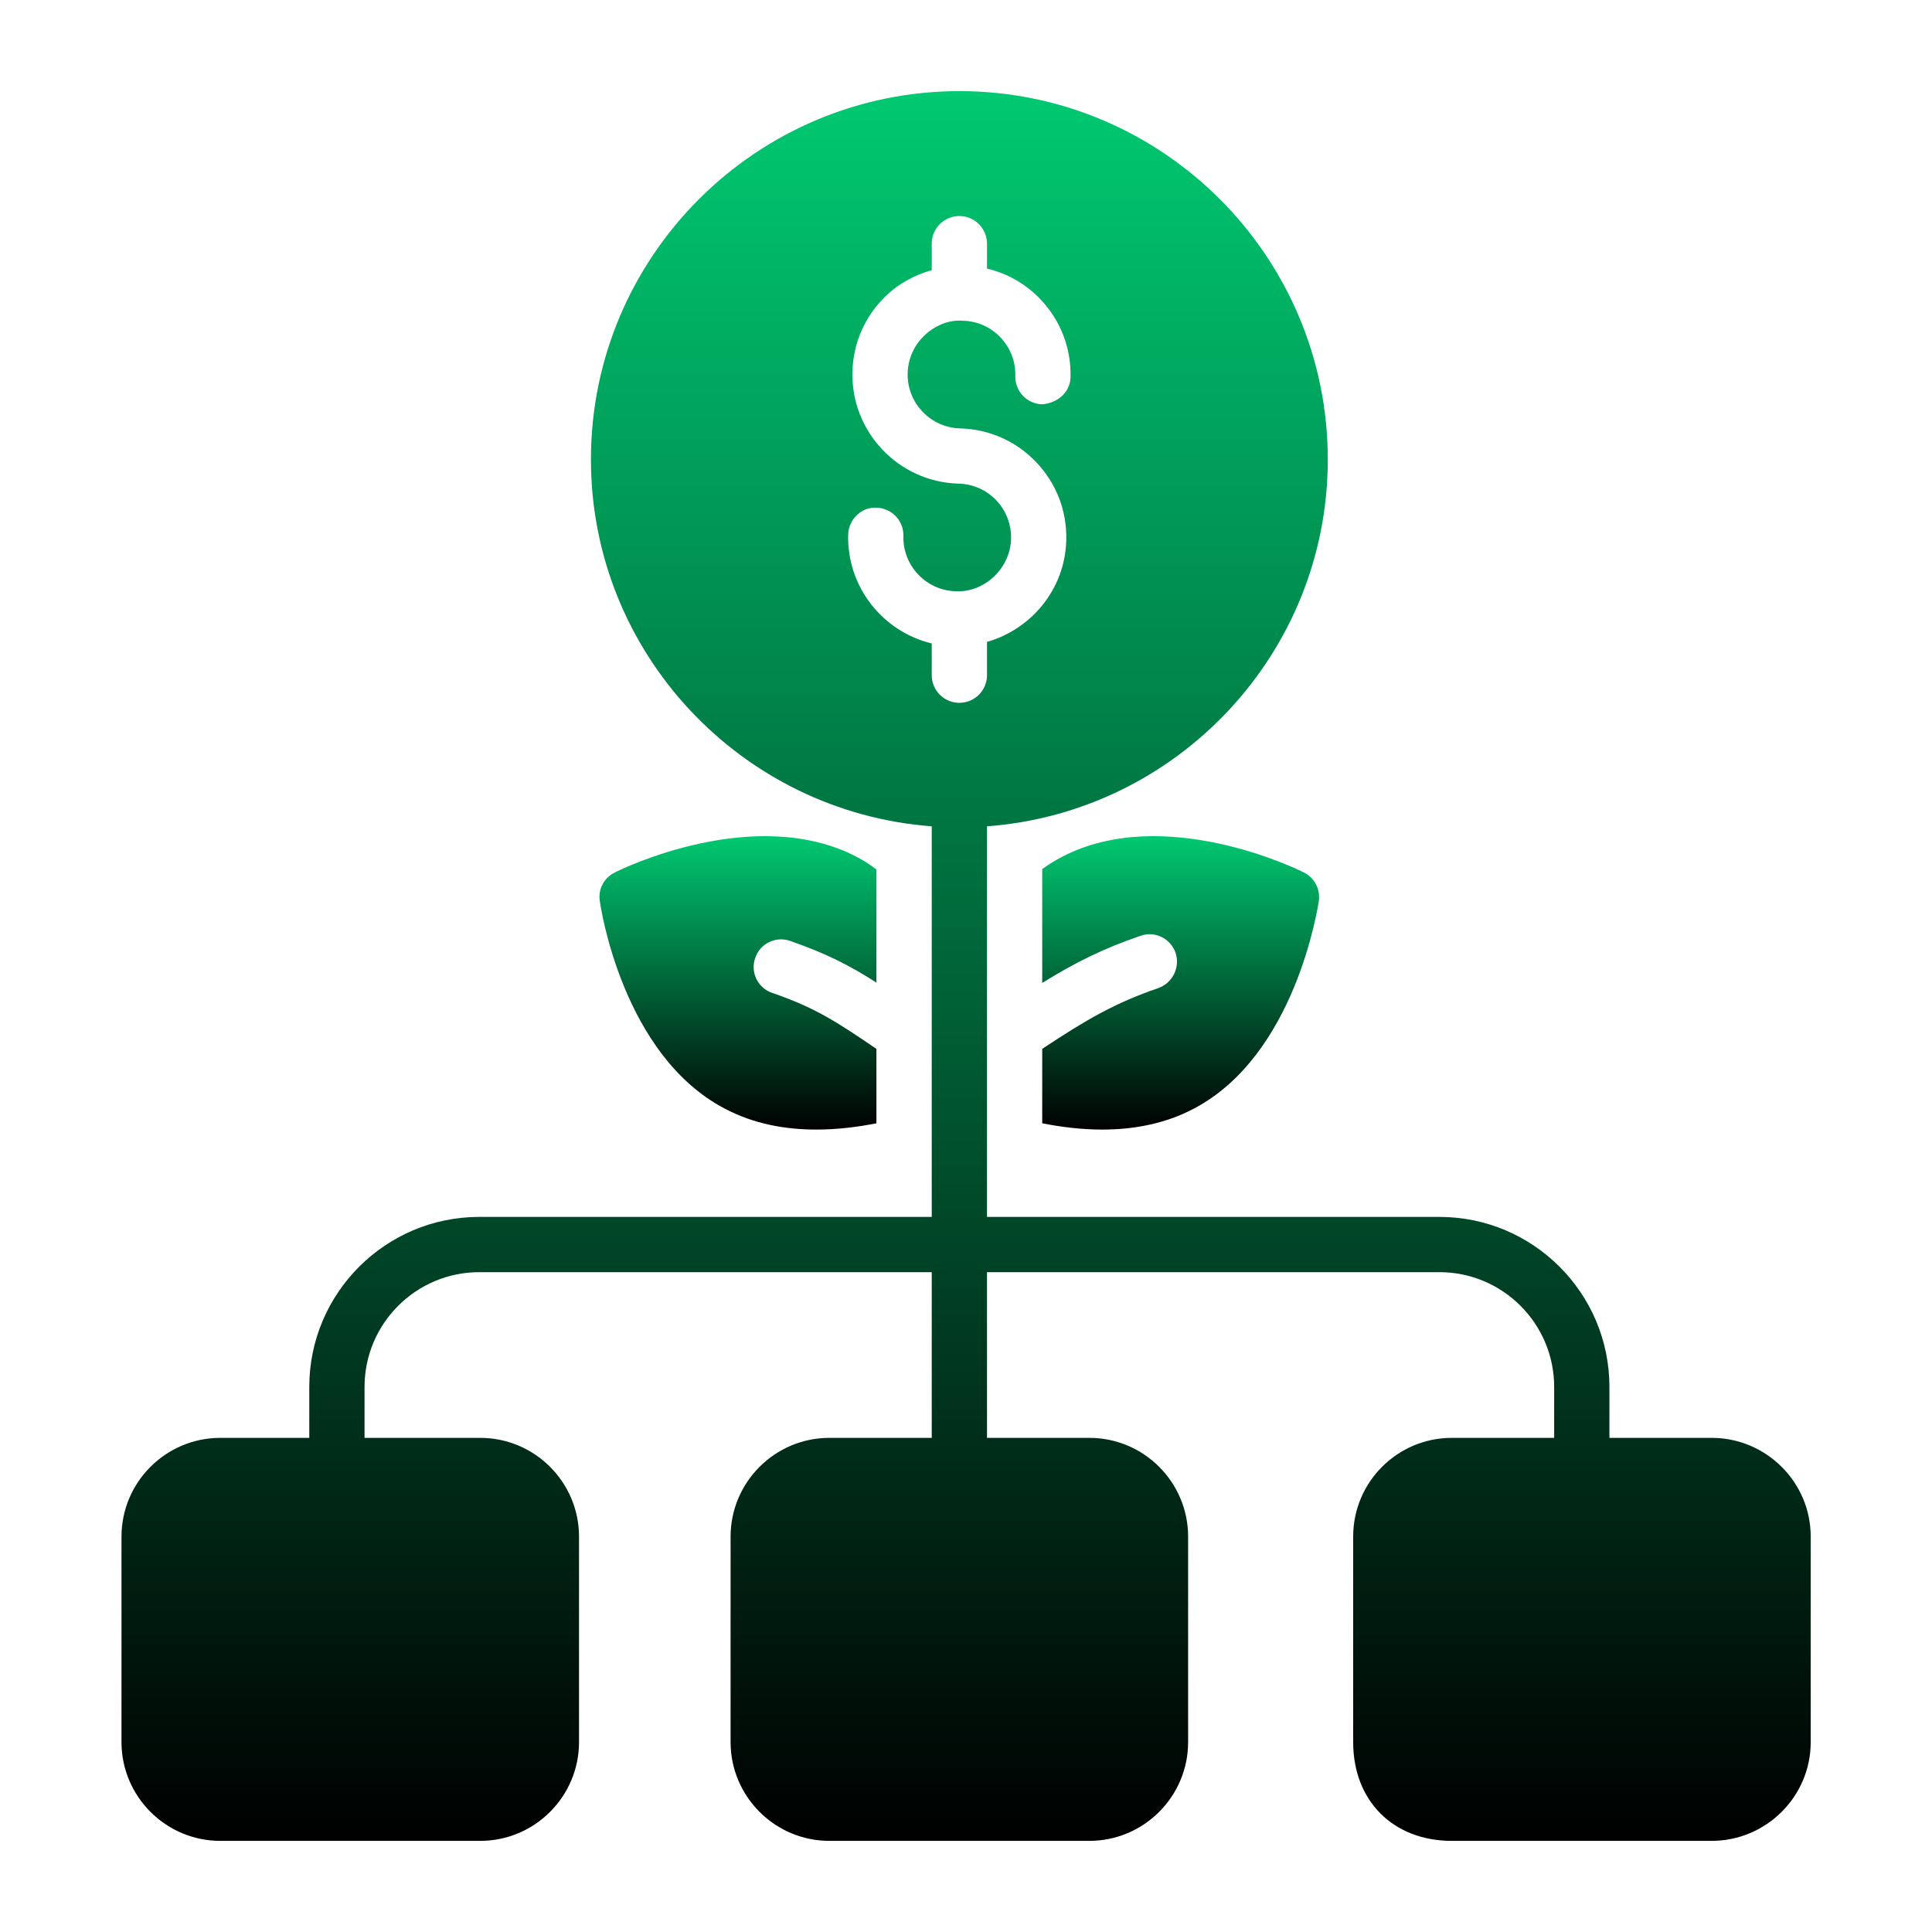
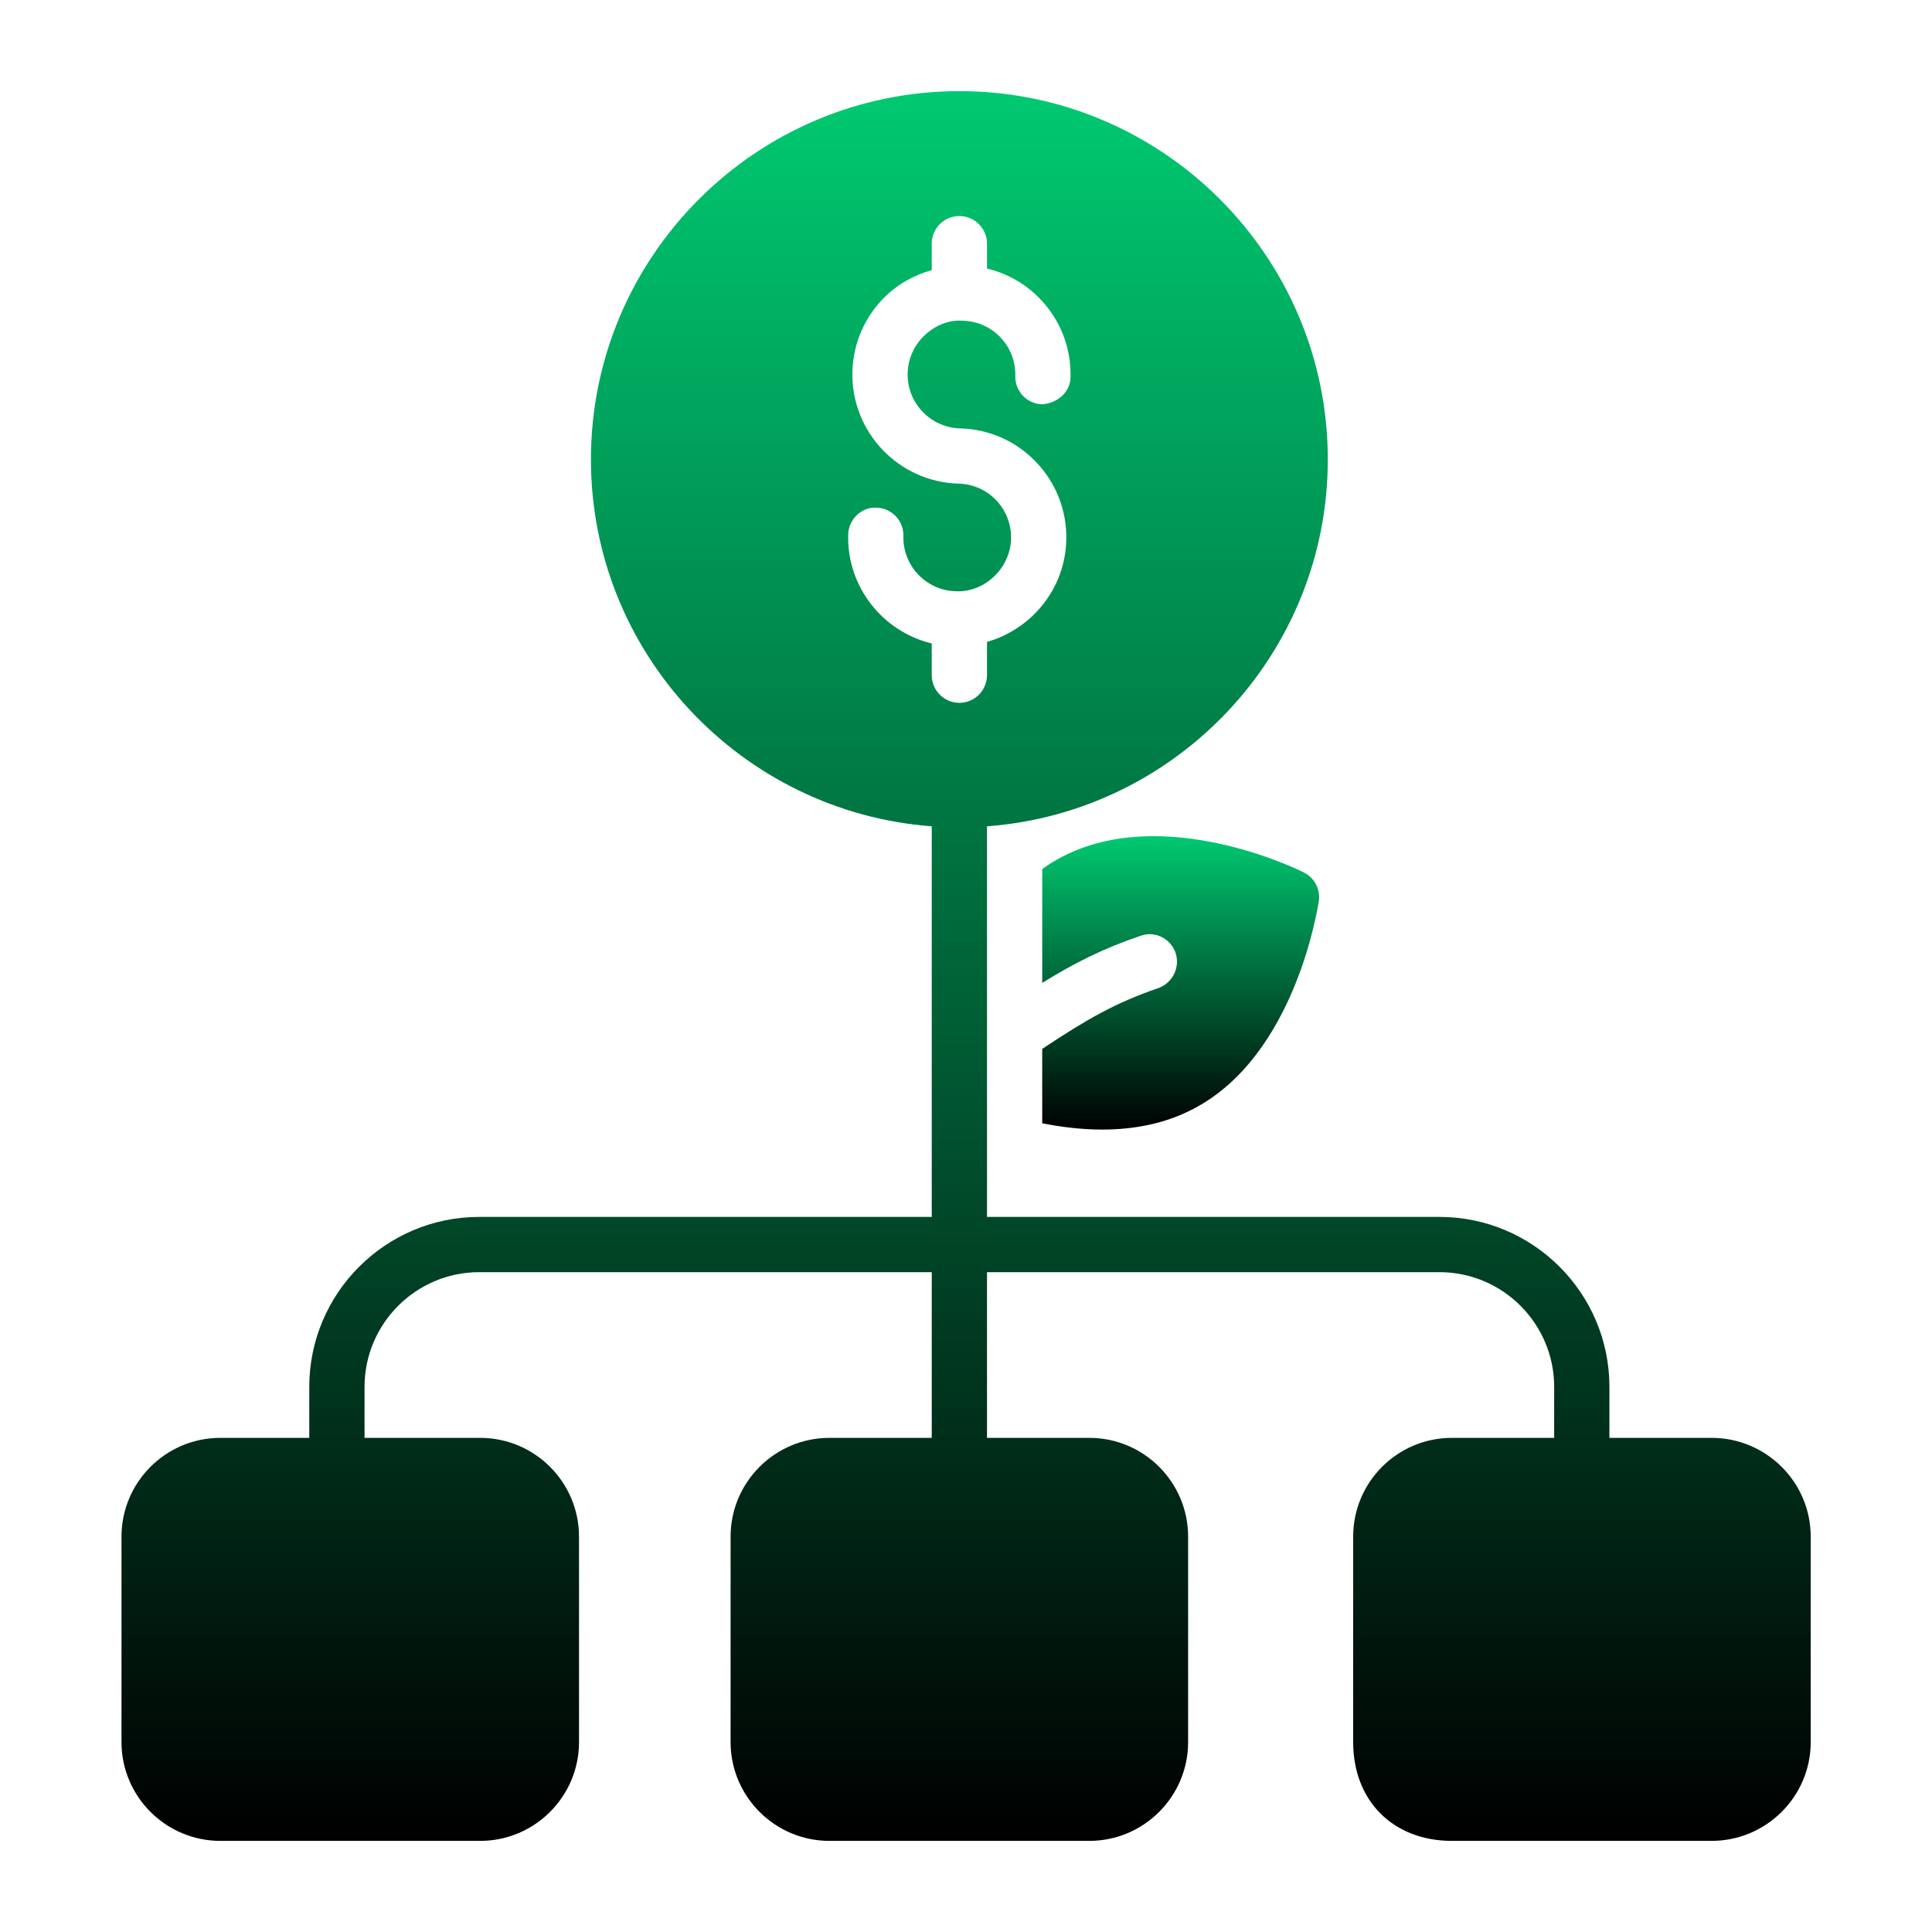
<svg xmlns="http://www.w3.org/2000/svg" width="60" height="60" viewBox="0 0 60 60" fill="none">
  <path d="M35.971 30.687C34.632 31.144 33.728 31.67 32.367 32.574V34.885C32.951 34.999 33.58 35.08 34.232 35.08C35.181 35.08 36.177 34.908 37.08 34.427C40.238 32.769 40.924 28.17 40.959 27.975C41.004 27.609 40.821 27.255 40.489 27.094C40.318 27.003 36.142 24.955 32.974 26.614C32.756 26.728 32.55 26.854 32.367 26.991V30.526C33.362 29.909 34.243 29.462 35.422 29.062C35.868 28.902 36.348 29.142 36.508 29.588C36.657 30.046 36.417 30.526 35.971 30.687Z" fill="url(#paint0_linear_651_1789)" />
-   <path d="M24.541 29.222C25.663 29.611 26.395 29.989 27.218 30.515V27.003C27.024 26.854 26.829 26.728 26.612 26.614C23.443 24.955 19.268 27.003 19.096 27.094C18.764 27.255 18.57 27.609 18.627 27.975C18.65 28.17 19.336 32.769 22.505 34.427C23.409 34.908 24.393 35.08 25.354 35.08C26.006 35.08 26.635 34.999 27.218 34.885V32.574C25.96 31.716 25.308 31.293 23.981 30.835C23.535 30.687 23.295 30.195 23.455 29.748C23.603 29.302 24.095 29.062 24.541 29.222Z" fill="url(#paint1_linear_651_1789)" />
  <path d="M53.155 44.654H49.982V43.071C49.982 40.161 47.614 37.792 44.703 37.792H30.652V25.662C36.56 25.223 41.236 20.287 41.236 14.268C41.236 7.961 36.105 2.83 29.799 2.83C23.487 2.83 18.352 7.961 18.352 14.268C18.352 20.283 23.027 25.218 28.936 25.662V37.792H14.884C11.973 37.792 9.605 40.161 9.605 43.071V44.654H6.842C5.15 44.654 3.773 46.03 3.773 47.722V54.102C3.773 55.793 5.15 57.17 6.842 57.17H14.913C16.605 57.17 17.982 55.793 17.982 54.102V47.722C17.982 46.03 16.605 44.654 14.913 44.654H11.321V43.071C11.321 41.107 12.919 39.508 14.884 39.508H28.936V44.654H25.758C24.066 44.654 22.689 46.03 22.689 47.722V54.102C22.689 55.793 24.066 57.17 25.758 57.17H33.83C35.522 57.17 36.898 55.793 36.898 54.102V47.722C36.898 46.03 35.522 44.654 33.83 44.654H30.652V39.508H44.703C46.668 39.508 48.266 41.107 48.266 43.071V44.654H45.09C43.397 44.654 42.024 46.027 42.024 47.72V54.104C42.024 55.923 43.26 57.17 45.09 57.17H53.155C54.848 57.17 56.233 55.797 56.233 54.104V47.72C56.233 46.027 54.848 44.654 53.155 44.654ZM26.341 16.603C26.353 16.129 26.753 15.739 27.221 15.767C27.695 15.779 28.069 16.174 28.056 16.647C28.032 17.569 28.762 18.338 29.685 18.362C30.566 18.406 31.375 17.656 31.4 16.735C31.411 16.288 31.248 15.863 30.941 15.539C30.633 15.215 30.218 15.031 29.772 15.02C27.904 14.97 26.424 13.411 26.473 11.544C26.496 10.639 26.871 9.798 27.527 9.175C27.931 8.792 28.416 8.537 28.936 8.39V7.567C28.936 7.093 29.32 6.709 29.794 6.709C30.267 6.709 30.652 7.093 30.652 7.567V8.34C31.283 8.491 31.86 8.817 32.317 9.3C32.94 9.957 33.27 10.816 33.246 11.721C33.234 12.194 32.827 12.522 32.366 12.556C31.892 12.544 31.519 12.15 31.531 11.676C31.543 11.229 31.38 10.805 31.072 10.48C30.765 10.156 30.35 9.972 29.904 9.961C29.461 9.925 29.033 10.111 28.709 10.419C28.385 10.726 28.2 11.142 28.188 11.589C28.164 12.51 28.894 13.279 29.817 13.304C30.72 13.327 31.562 13.701 32.185 14.358C32.808 15.015 33.139 15.874 33.114 16.779C33.075 18.293 32.037 19.538 30.652 19.935V20.969C30.652 21.442 30.267 21.827 29.794 21.827C29.32 21.827 28.936 21.442 28.936 20.969V19.983C27.415 19.617 26.299 18.227 26.341 16.603Z" fill="url(#paint2_linear_651_1789)" />
  <defs>
    <linearGradient id="paint0_linear_651_1789" x1="36.666" y1="25.968" x2="36.666" y2="35.08" gradientUnits="userSpaceOnUse">
      <stop stop-color="#00C971" />
      <stop offset="1" />
    </linearGradient>
    <linearGradient id="paint1_linear_651_1789" x1="22.918" y1="25.968" x2="22.918" y2="35.08" gradientUnits="userSpaceOnUse">
      <stop stop-color="#00C971" />
      <stop offset="1" />
    </linearGradient>
    <linearGradient id="paint2_linear_651_1789" x1="30.003" y1="2.83" x2="30.003" y2="57.17" gradientUnits="userSpaceOnUse">
      <stop stop-color="#00C971" />
      <stop offset="1" />
    </linearGradient>
  </defs>
</svg>